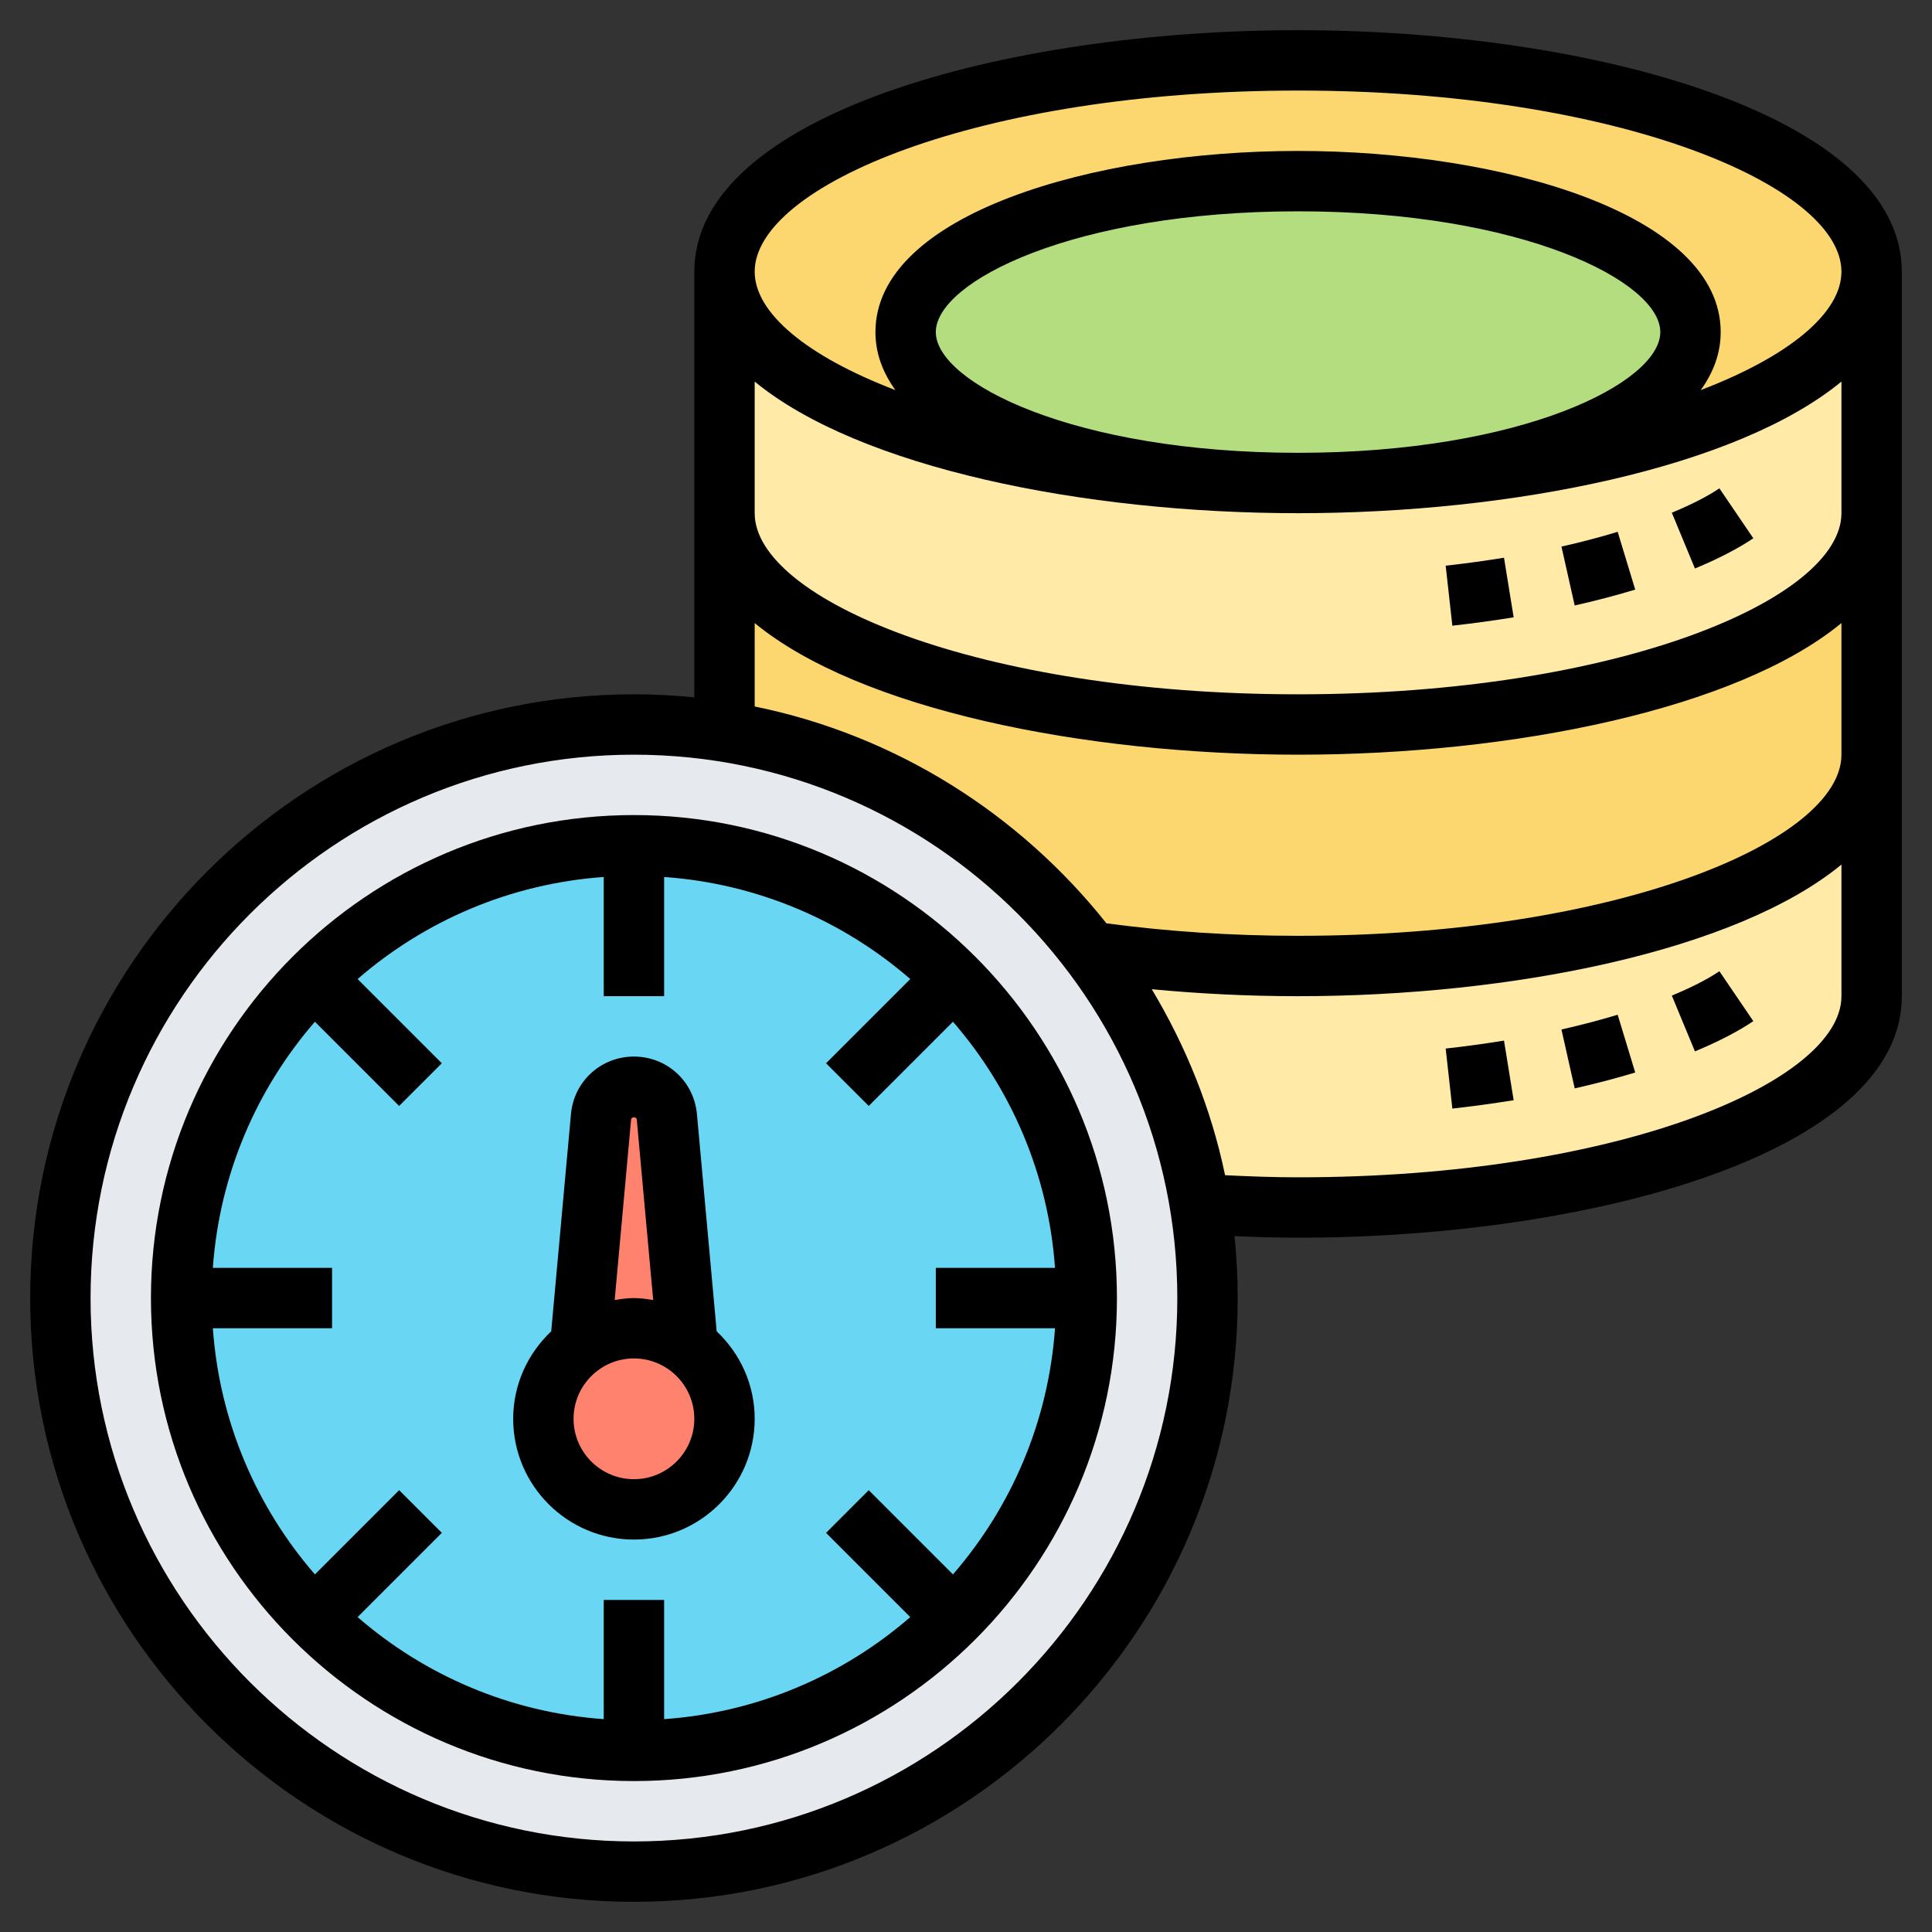
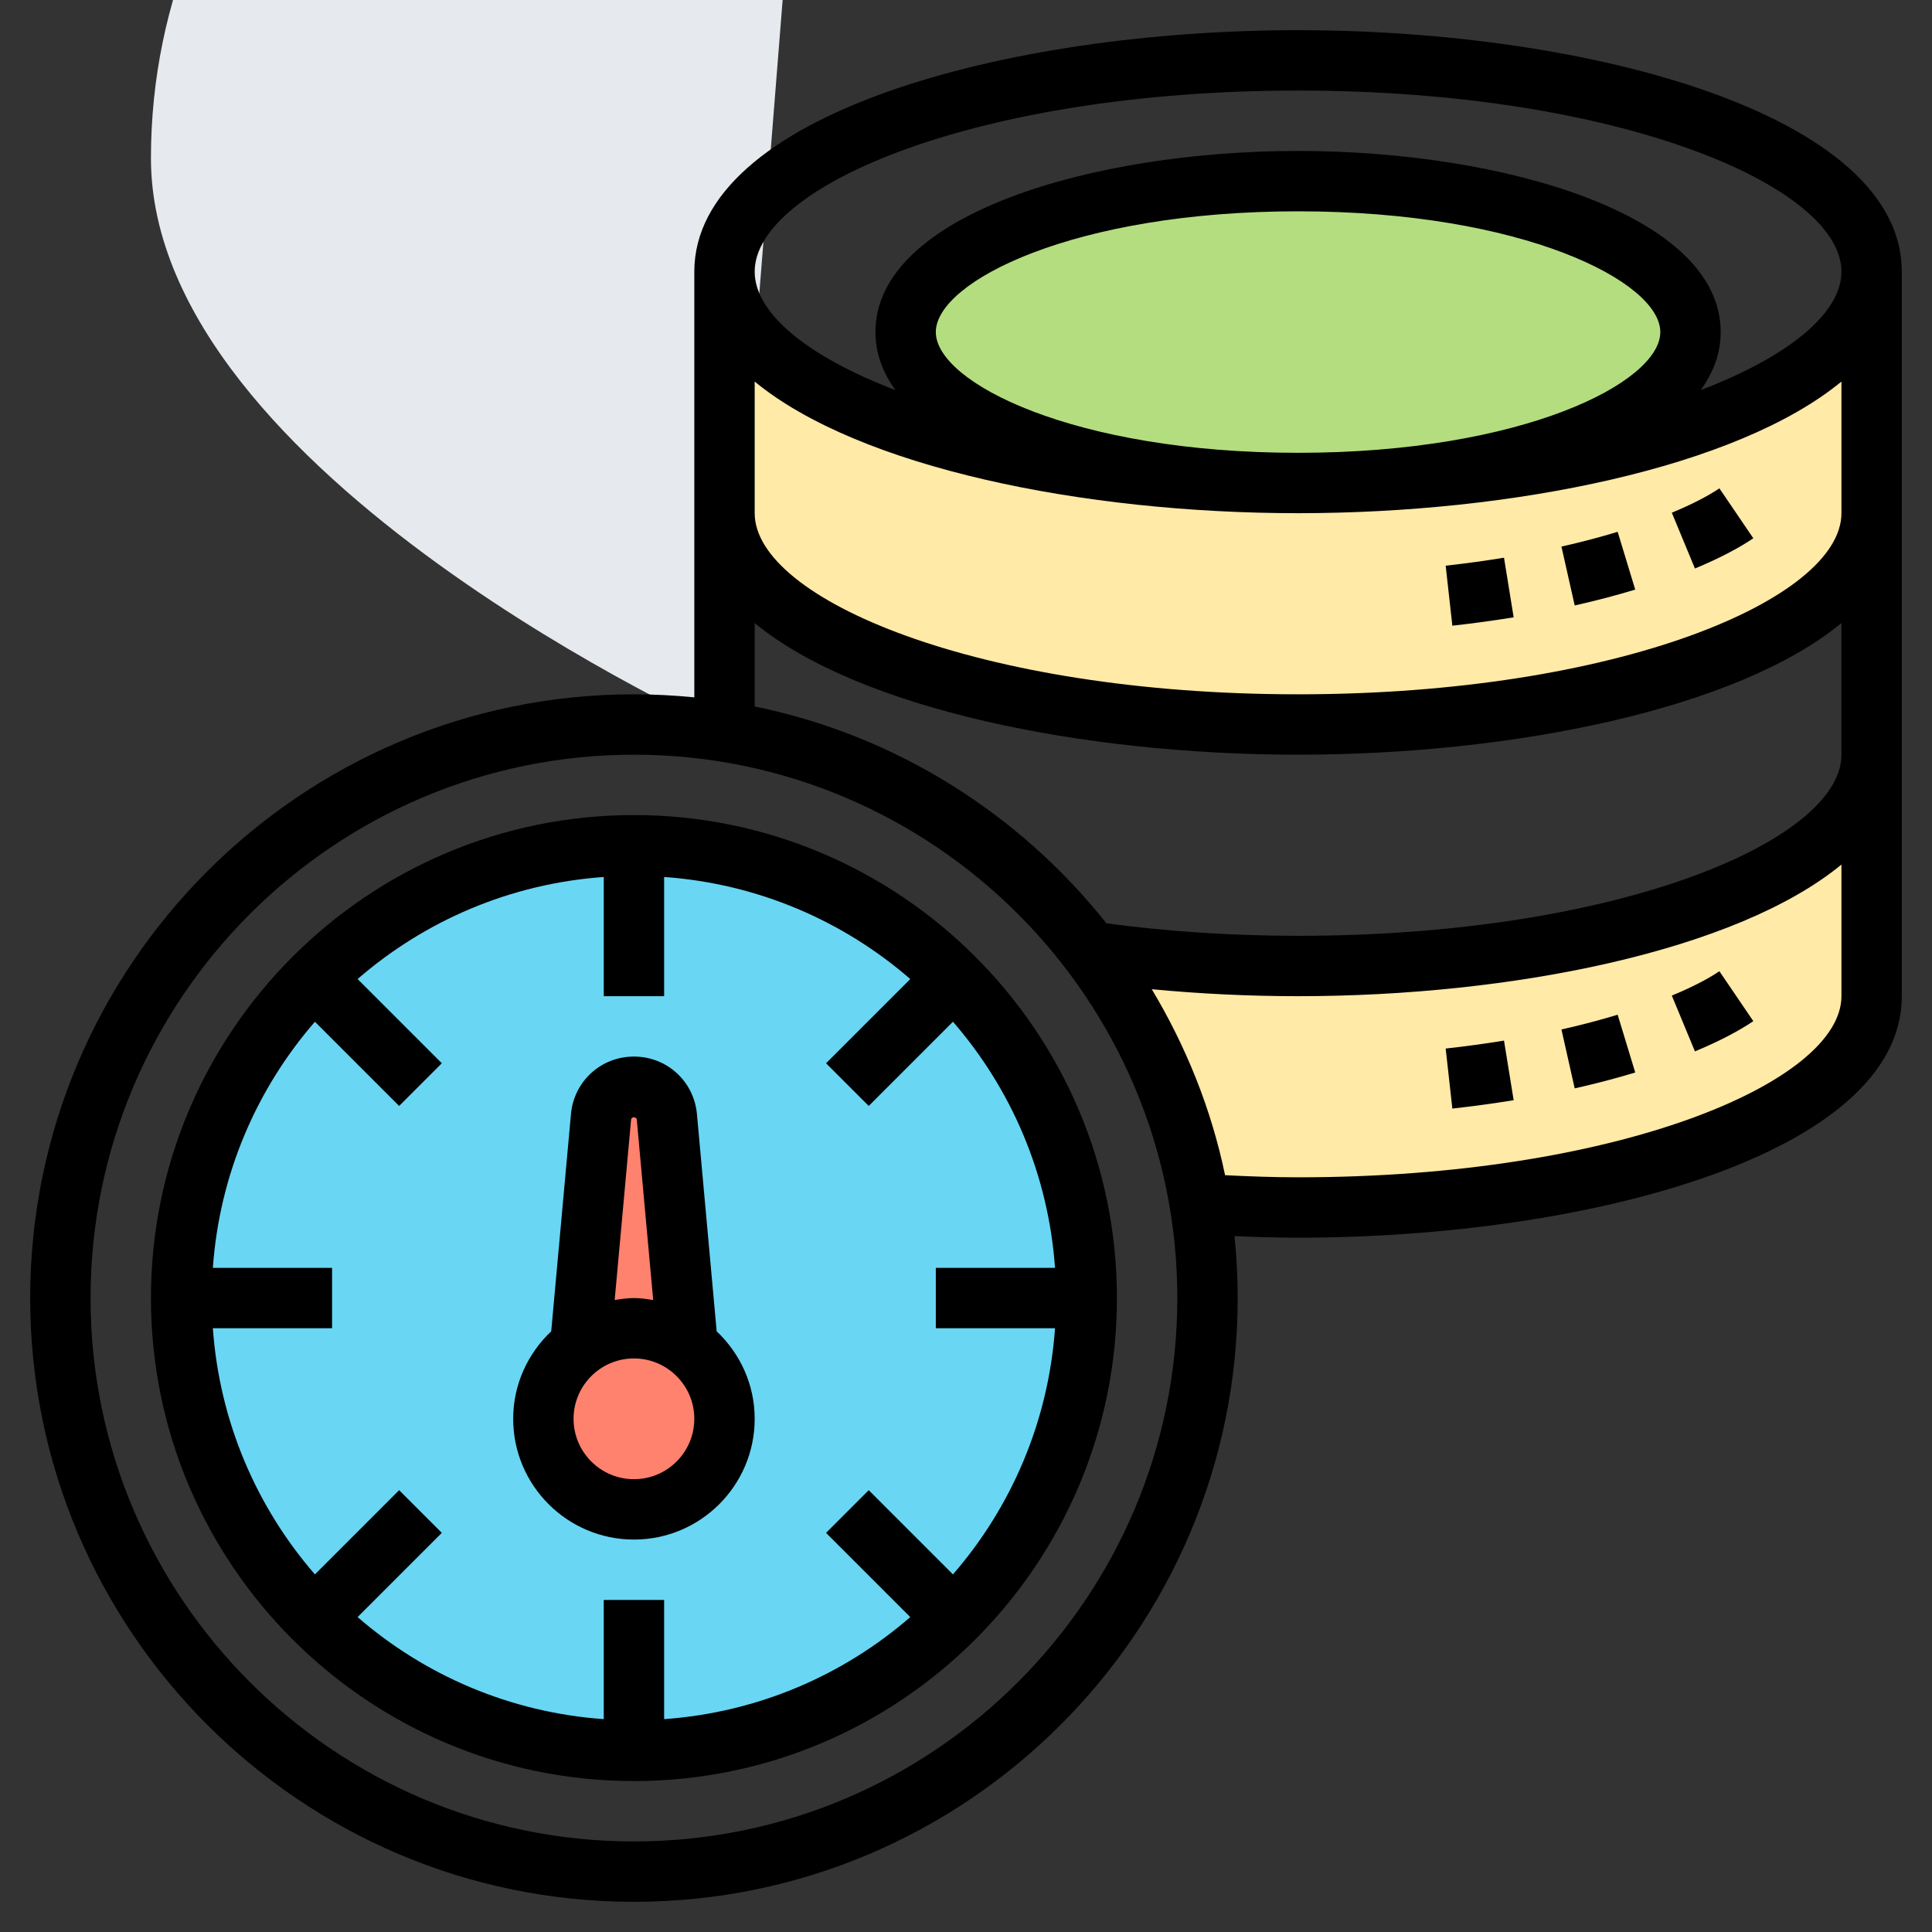
<svg xmlns="http://www.w3.org/2000/svg" id="Layer_3" enable-background="new 0 0 64 64" height="512" viewBox="0 0 64 64" width="512">
  <rect x="0" y="0" width="64" height="64" fill="#333333" stroke="none" />
  <path d="m62 25v8c0 3.87-8.51 7-19 7-1.11 0-2.2-.04-3.26-.11-.51-3.1-1.77-5.96-3.59-8.36 2.12.3 4.43.47 6.85.47 10.49 0 19-3.13 19-7z" fill="#ffeaa7" />
  <path d="m43.67 15.99c10.18-.12 18.33-3.2 18.33-6.99v8c0 3.87-8.51 7-19 7s-19-3.13-19-7v-8c0 3.79 8.15 6.87 18.33 6.99.22.01.45.01.67.01s.45 0 .67-.01z" fill="#ffeaa7" />
-   <path d="m62 17v8c0 3.87-8.51 7-19 7-2.42 0-4.73-.17-6.85-.47-2.9-3.82-7.21-6.51-12.15-7.29v-7.24c0 3.87 8.51 7 19 7s19-3.13 19-7z" fill="#fcd770" />
-   <path d="m62 9c0 3.79-8.15 6.87-18.33 6.99 6.87-.13 12.33-2.32 12.33-4.99 0-2.76-5.82-5-13-5s-13 2.24-13 5c0 2.67 5.46 4.86 12.33 4.99-10.18-.12-18.33-3.2-18.33-6.99 0-3.87 8.51-7 19-7s19 3.13 19 7z" fill="#fcd770" />
  <path d="m43 6c7.18 0 13 2.24 13 5 0 2.67-5.46 4.86-12.33 4.99-.22.01-.45.01-.67.01s-.45 0-.67-.01c-6.87-.13-12.33-2.32-12.33-4.99 0-2.76 5.82-5 13-5z" fill="#b4dd7f" />
-   <path d="m24 24.24c4.94.78 9.25 3.47 12.15 7.29 1.82 2.4 3.08 5.26 3.59 8.36.17 1.01.26 2.05.26 3.11 0 10.49-8.51 19-19 19s-19-8.51-19-19 8.51-19 19-19c1.02 0 2.02.08 3 .24z" fill="#e6e9ed" />
+   <path d="m24 24.24s-19-8.51-19-19 8.51-19 19-19c1.02 0 2.02.08 3 .24z" fill="#e6e9ed" />
  <path d="m31.6 32.4c-2.71-2.72-6.46-4.4-10.6-4.4s-7.89 1.68-10.6 4.4c-2.72 2.71-4.4 6.46-4.4 10.6s1.68 7.89 4.4 10.6c2.71 2.72 6.46 4.4 10.6 4.4s7.89-1.68 10.6-4.4c2.72-2.71 4.4-6.46 4.4-10.6s-1.68-7.89-4.4-10.6z" fill="#69d6f4" />
  <path d="m22.78 44.59-.69-7.59c-.05-.57-.52-1-1.09-1s-1.04.43-1.09 1l-.69 7.59c-.74.54-1.22 1.42-1.22 2.41 0 1.66 1.34 3 3 3s3-1.34 3-3c0-.99-.48-1.87-1.22-2.41z" fill="#ff826e" />
  <path d="m23.741 44.102-.654-7.196c-.099-1.087-.996-1.906-2.087-1.906s-1.988.819-2.086 1.905l-.654 7.196c-.772.73-1.26 1.756-1.26 2.899 0 2.206 1.794 4 4 4s4-1.794 4-4c0-1.143-.488-2.169-1.259-2.898zm-2.835-7.015c.009-.1.18-.1.188 0l.544 5.978c-.209-.034-.42-.065-.638-.065s-.429.031-.638.065zm.094 11.913c-1.103 0-2-.897-2-2s.897-2 2-2 2 .897 2 2-.897 2-2 2z" />
  <path d="m43 1c-9.695 0-20 2.804-20 8v14.101c-.658-.065-1.325-.101-2-.101-11.028 0-20 8.972-20 20s8.972 20 20 20 20-8.972 20-20c0-.693-.036-1.377-.105-2.052.723.031 1.427.052 2.105.052 9.695 0 20-2.804 20-8v-24c0-5.196-10.305-8-20-8zm0 2c10.608 0 18 3.162 18 6 0 1.362-1.717 2.796-4.661 3.922.421-.583.661-1.222.661-1.922 0-3.897-7.213-6-14-6s-14 2.103-14 6c0 .7.24 1.339.661 1.922-2.944-1.126-4.661-2.56-4.661-3.922 0-2.838 7.392-6 18-6zm-12 8c0-1.67 4.565-4 12-4s12 2.33 12 4-4.565 4-12 4-12-2.33-12-4zm-10 50c-9.925 0-18-8.075-18-18s8.075-18 18-18 18 8.075 18 18-8.075 18-18 18zm22-22c-.771 0-1.579-.028-2.418-.07-.459-2.212-1.302-4.28-2.428-6.161 1.575.15 3.196.231 4.846.231 7.108 0 14.537-1.509 18-4.36v4.36c0 2.838-7.392 6-18 6zm0-8c-2.186 0-4.318-.142-6.348-.414-2.875-3.617-6.962-6.227-11.652-7.183v-2.763c3.463 2.851 10.892 4.36 18 4.36s14.537-1.509 18-4.36v4.36c0 2.838-7.392 6-18 6zm0-8c-10.608 0-18-3.162-18-6v-4.36c3.463 2.851 10.892 4.36 18 4.36s14.537-1.509 18-4.36v4.36c0 2.838-7.392 6-18 6z" />
  <path d="m55.381 16.984.766 1.848c.773-.32 1.441-.667 1.934-1.001l-1.124-1.654c-.267.18-.756.468-1.576.807z" />
  <path d="m51.725 18.106.439 1.951c.703-.158 1.378-.336 2.005-.526l-.582-1.914c-.58.177-1.207.342-1.862.489z" />
  <path d="m47.89 18.739.221 1.988c.711-.079 1.388-.174 2.031-.277l-.32-1.975c-.612.1-1.256.189-1.932.264z" />
  <path d="m55.381 32.98.766 1.848c.773-.32 1.441-.667 1.934-1.001l-1.124-1.654c-.267.181-.756.468-1.576.807z" />
  <path d="m51.725 34.103.439 1.951c.703-.158 1.378-.336 2.005-.526l-.582-1.914c-.58.176-1.207.341-1.862.489z" />
  <path d="m47.89 34.735.221 1.988c.711-.079 1.388-.174 2.031-.277l-.32-1.975c-.612.1-1.256.189-1.932.264z" />
  <path d="m21 27c-8.822 0-16 7.178-16 16s7.178 16 16 16 16-7.178 16-16-7.178-16-16-16zm13.949 17c-.221 3.108-1.455 5.934-3.381 8.154l-2.79-2.79-1.414 1.414 2.79 2.79c-2.22 1.926-5.047 3.16-8.154 3.381v-3.949h-2v3.949c-3.108-.221-5.934-1.455-8.154-3.381l2.79-2.79-1.414-1.414-2.79 2.79c-1.926-2.22-3.16-5.047-3.381-8.154h3.949v-2h-3.949c.221-3.108 1.455-5.934 3.381-8.154l2.79 2.79 1.414-1.414-2.79-2.79c2.22-1.926 5.047-3.16 8.154-3.381v3.949h2v-3.949c3.108.221 5.934 1.455 8.154 3.381l-2.79 2.79 1.414 1.414 2.79-2.79c1.926 2.22 3.16 5.047 3.381 8.154h-3.949v2z" />
</svg>